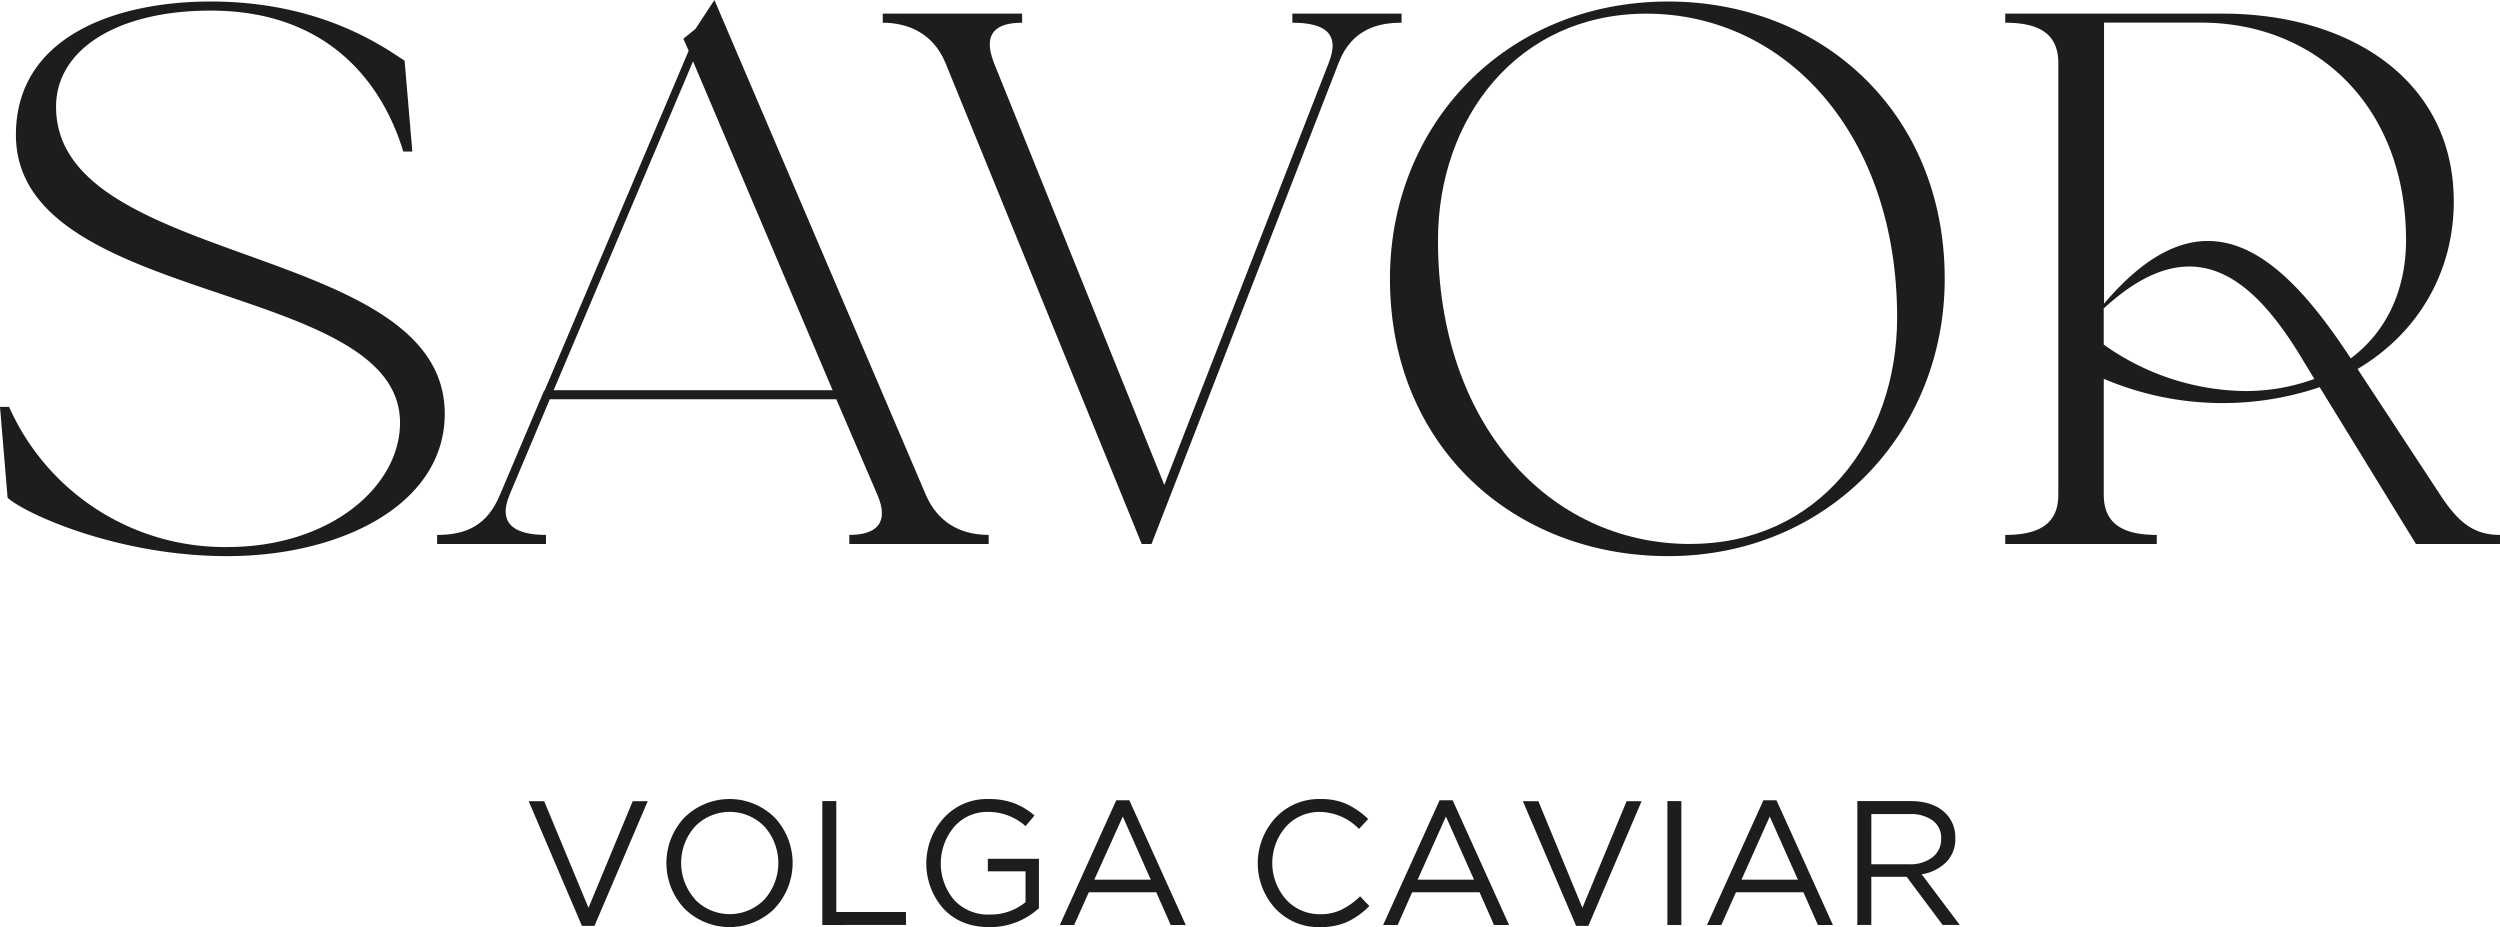
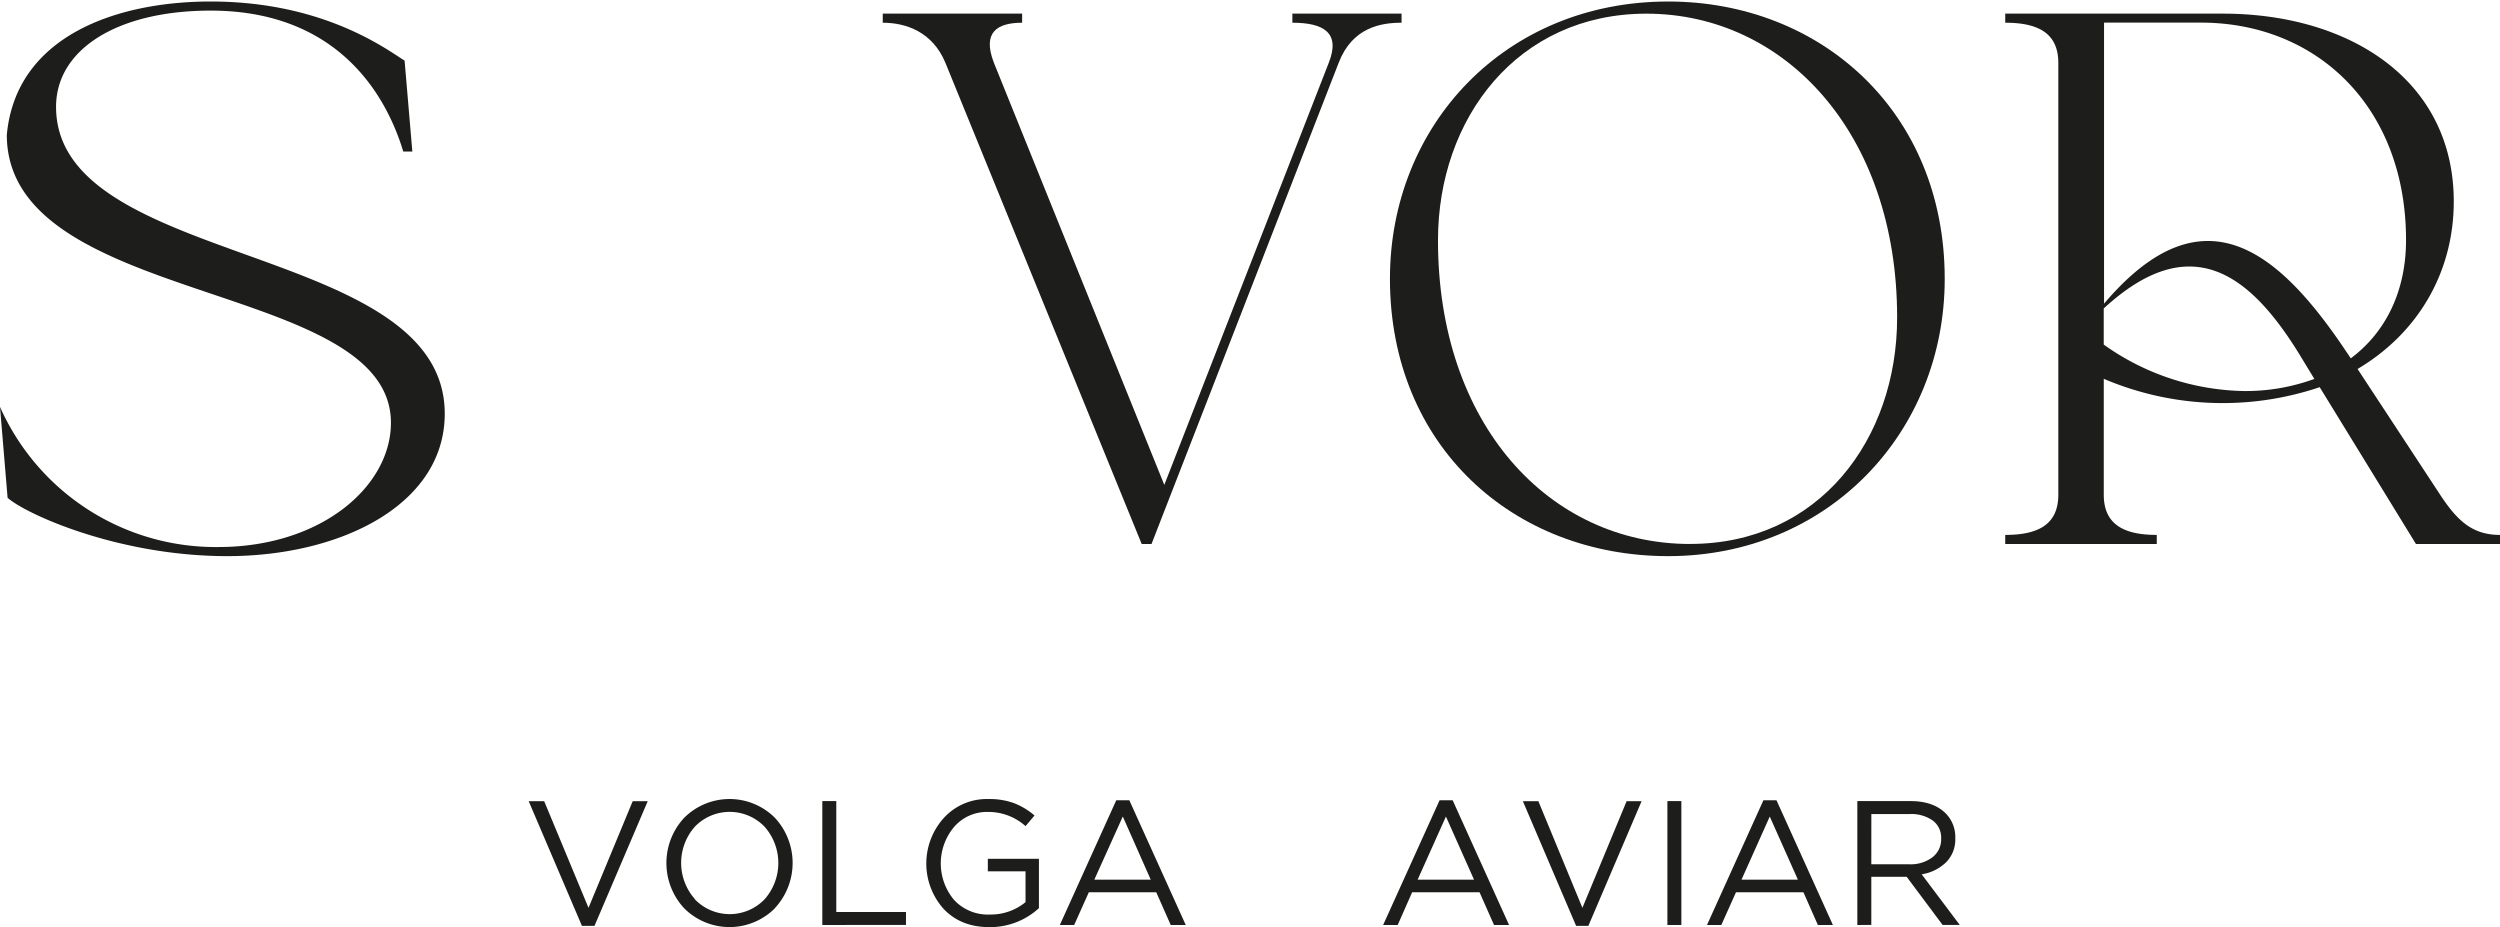
<svg xmlns="http://www.w3.org/2000/svg" viewBox="0 0 645.71 239.46">
  <defs>
    <style>.cls-1{fill:#1d1d1b;}</style>
  </defs>
  <g id="Слой_2" data-name="Слой 2">
    <g id="Слой_1-2" data-name="Слой 1">
-       <path class="cls-1" d="M104.5,15.66l2,23.48h-2.34C99,22.11,85.32,2.74,54.4,2.74c-24.07,0-39.92,10-39.92,24.85,0,41.68,100.39,34.83,100.39,79.26,0,23.48-26.81,36.79-56.16,36.79-28.38,0-52.25-11-56.75-15.07L0,105.09H2.35a60.93,60.93,0,0,0,56.36,36.2c26.61,0,44.61-15.66,44.61-32.1,0-37-99.21-29.94-99.21-74.36C4.11,9.39,29.94.39,54.4.39,83.56.39,99.8,12.72,104.5,15.66Z" />
-       <path class="cls-1" d="M177.87,13.11,176.5,10l3.13-2.54L184.52,0l54.6,127.78c2.93,6.85,8.61,10.38,16.24,10.38v2.34h-36v-2.34c7.05,0,10.38-3.13,7.25-10.38L216,103.13h-74l-10.38,24.65c-3.32,8,2,10.38,9.4,10.38v2.34H112.9v-2.34c7.43,0,12.91-2.35,16.24-10.38L140.49,101l.2-.19Zm37.18,87.67L179,15.85l-36,84.93Z" />
+       <path class="cls-1" d="M104.5,15.66l2,23.48h-2.34C99,22.11,85.32,2.74,54.4,2.74c-24.07,0-39.92,10-39.92,24.85,0,41.68,100.39,34.83,100.39,79.26,0,23.48-26.81,36.79-56.16,36.79-28.38,0-52.25-11-56.75-15.07L0,105.09a60.93,60.93,0,0,0,56.36,36.2c26.61,0,44.61-15.66,44.61-32.1,0-37-99.21-29.94-99.21-74.36C4.11,9.39,29.94.39,54.4.39,83.56.39,99.8,12.72,104.5,15.66Z" />
      <path class="cls-1" d="M256.72,16.24l44,109,42.47-109c3.13-7.83-1.37-10.37-9.39-10.37V3.52H362V5.87c-5.29,0-12.72,1.17-16.25,10.37L297.42,140.5h-2.54L244.19,16.24C240.87,8.22,234,5.87,228,5.87V3.52h36V5.87C257.69,5.87,253.59,8.22,256.72,16.24Z" />
      <path class="cls-1" d="M359,72C359,32.29,388.79.39,430.86.39c39.33,0,71.43,28.38,71.43,71.62,0,39.73-30.14,71.63-71.43,71.63C390.94,143.64,359,115.26,359,72Zm77.5,68.49C469.8,140.5,490,113.5,490,82c0-47.55-29-78.47-64.77-78.47-33.27,0-53.82,27-53.82,58.51C371.37,109.58,400.14,140.5,436.54,140.5Z" />
      <path class="cls-1" d="M531.63,127.78V16.24c0-8-5.69-10.37-13.71-10.37V3.52h56.17c32.87,0,59.68,17.22,59.68,48.53,0,18-9,33.86-24.85,43.25l21.33,32.48c4.5,6.85,8.42,10.38,15.46,10.38v2.34H624L599.14,100a78.39,78.39,0,0,1-55.77-2.16v29.94c0,8,5.67,10.38,13.69,10.38v2.34H517.92v-2.34C525.94,138.16,531.63,135.81,531.63,127.78Zm75.53-35.22C616.35,85.71,621.44,75,621.44,62c0-34.44-23.09-56.16-53-56.16h-25v72.6C569.78,47.36,589.74,66,607.16,92.56ZM579.76,101a51.75,51.75,0,0,0,18-3.13l-3.92-6.45c-12.91-20.94-28.18-32.29-50.48-11.75V89A64.15,64.15,0,0,0,579.76,101Z" />
      <path class="cls-1" d="M150.3,239.13l-13.75-32.2h4L152,234.48l11.42-27.55h3.88l-13.75,32.2Z" />
      <path class="cls-1" d="M200.14,234.59a16.55,16.55,0,0,1-23.43,0,17.16,17.16,0,0,1,0-23.36,16.57,16.57,0,0,1,23.44,0,17.15,17.15,0,0,1-.05,23.37Zm-20.67-2.31a12.5,12.5,0,0,0,18,0,14.14,14.14,0,0,0,0-18.76,12.5,12.5,0,0,0-18,0,14.11,14.11,0,0,0,.05,18.75Z" />
      <path class="cls-1" d="M212.39,238.91v-32H216v28.64h18v3.34Z" />
      <path class="cls-1" d="M255.51,239.46q-7.35,0-11.81-4.73a17.58,17.58,0,0,1,.07-23.46,15,15,0,0,1,11.51-4.89,18.57,18.57,0,0,1,6.6,1.05,18.3,18.3,0,0,1,5.32,3.2l-2.32,2.74a14.4,14.4,0,0,0-9.74-3.66,11.18,11.18,0,0,0-8.7,3.86,14.65,14.65,0,0,0,0,18.89,11.91,11.91,0,0,0,9.21,3.75,14.16,14.16,0,0,0,9.23-3.2v-7.95h-9.74v-3.24h13.2v12.74A18.62,18.62,0,0,1,255.51,239.46Z" />
      <path class="cls-1" d="M273.74,238.91l14.57-32.21h3.38l14.57,32.21h-3.88l-3.74-8.46H281.23l-3.79,8.46Zm8.9-11.7h14.58L290,210.9Z" />
-       <path class="cls-1" d="M340.89,239.46a15.23,15.23,0,0,1-11.47-4.78,17.32,17.32,0,0,1,.05-23.48A15.3,15.3,0,0,1,341,206.38a16.29,16.29,0,0,1,6.85,1.3,20.8,20.8,0,0,1,5.53,3.86L351,214.1a14.38,14.38,0,0,0-10-4.39,11.62,11.62,0,0,0-8.84,3.79,14.23,14.23,0,0,0,0,18.81,11.64,11.64,0,0,0,8.82,3.81,12.37,12.37,0,0,0,5.48-1.15,19,19,0,0,0,4.84-3.46l2.38,2.51a20,20,0,0,1-5.66,4.07A17,17,0,0,1,340.89,239.46Z" />
      <path class="cls-1" d="M357.24,238.91l14.58-32.21h3.38l14.57,32.21h-3.89l-3.74-8.46h-17.4L361,238.91Zm8.91-11.7h14.57l-7.26-16.31Z" />
      <path class="cls-1" d="M407.08,239.13l-13.75-32.2h4l11.38,27.55,11.42-27.55H424l-13.75,32.2Z" />
      <path class="cls-1" d="M430.66,238.91v-32h3.61v32Z" />
      <path class="cls-1" d="M440.89,238.91l14.57-32.21h3.38l14.57,32.21h-3.88l-3.74-8.46H448.38l-3.79,8.46Zm8.91-11.7h14.57L457.1,210.9Z" />
      <path class="cls-1" d="M479.72,238.91v-32h13.75c3.93,0,6.95,1.06,9.09,3.19a8.68,8.68,0,0,1,2.46,6.4,8.36,8.36,0,0,1-2.37,6.21,11.65,11.65,0,0,1-6.31,3.11l9.83,13.07h-4.43l-9.28-12.43h-9.13v12.43Zm3.61-15.68h9.82a9.35,9.35,0,0,0,5.93-1.78,5.83,5.83,0,0,0,2.29-4.88,5.51,5.51,0,0,0-2.17-4.64,9.65,9.65,0,0,0-6-1.67h-9.86Z" />
    </g>
  </g>
</svg>